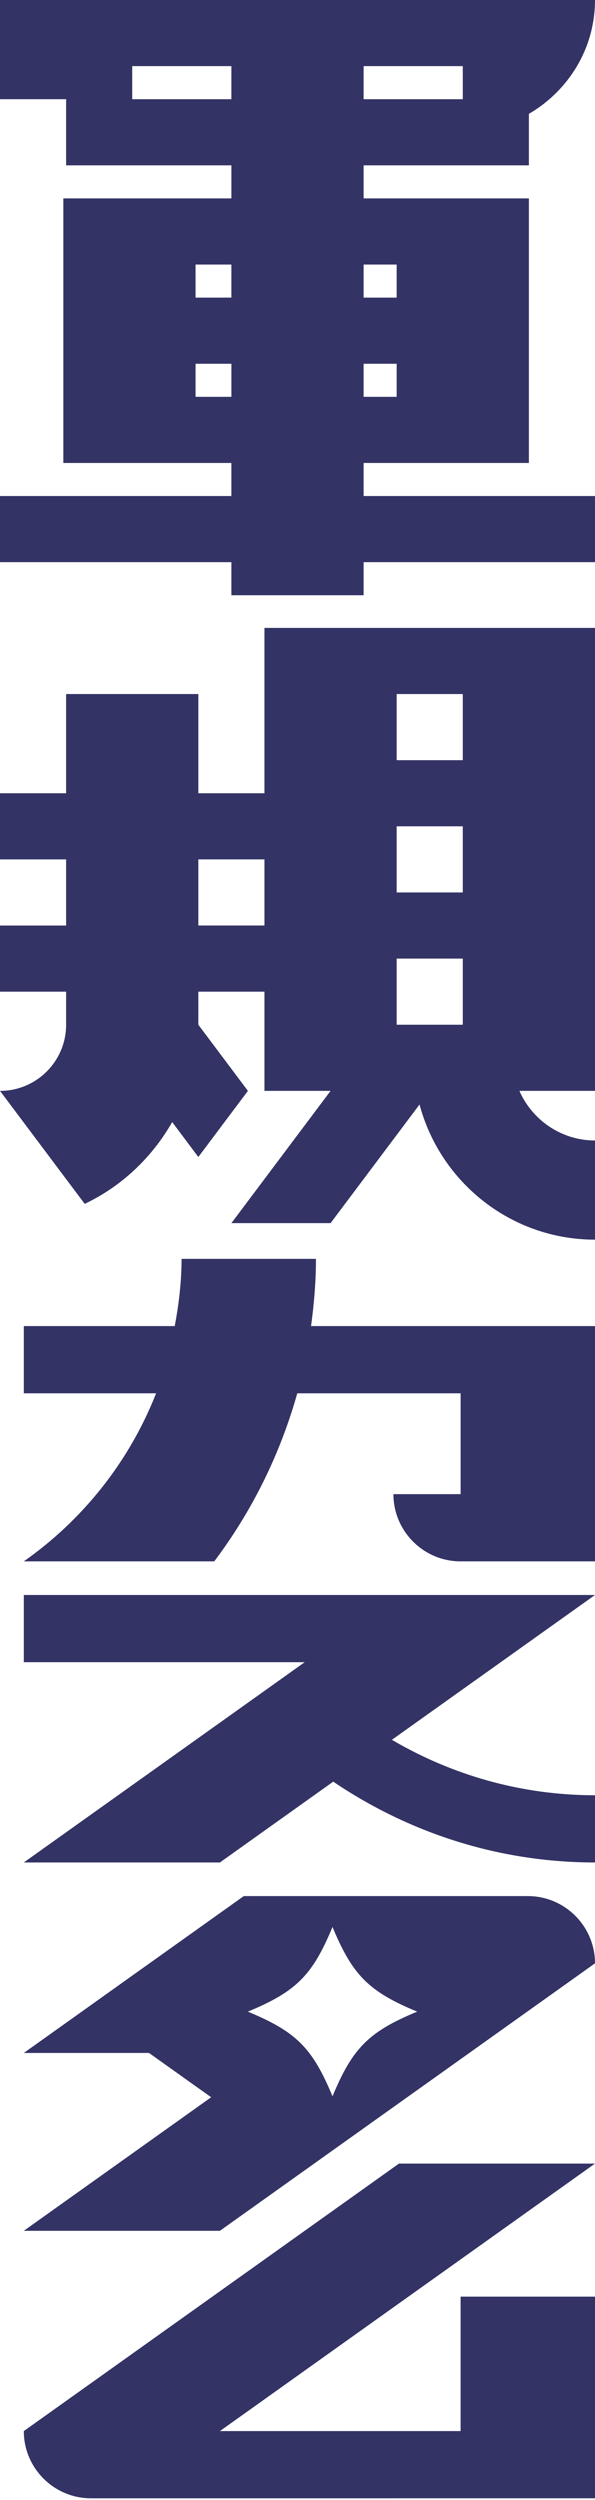
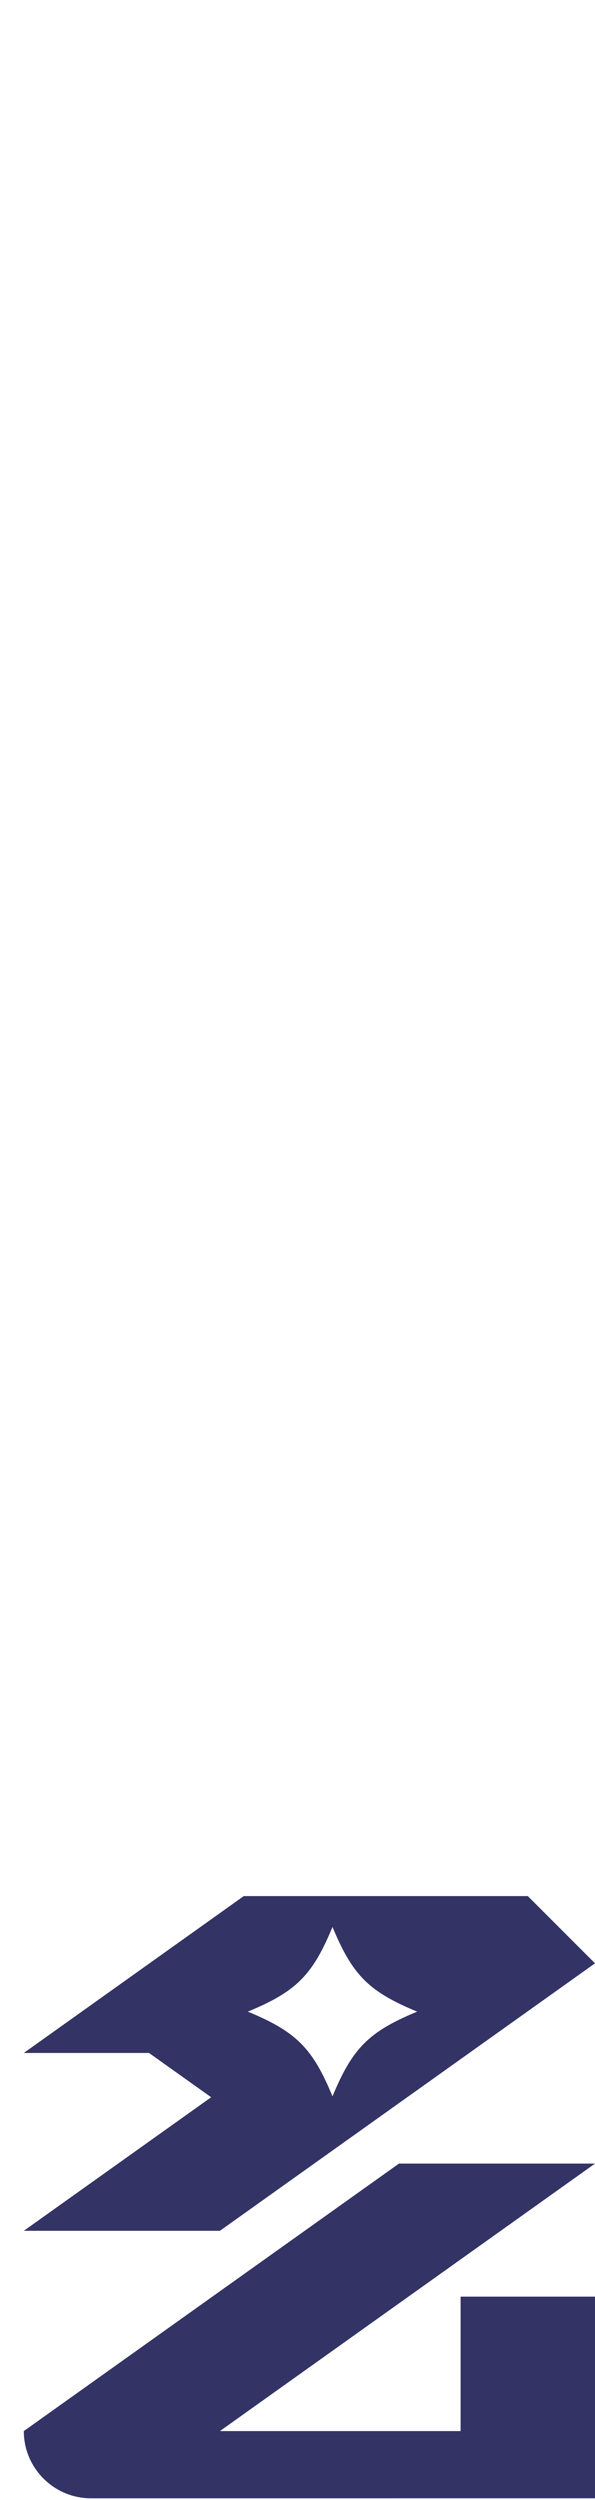
<svg xmlns="http://www.w3.org/2000/svg" version="1.1" id="レイヤー_1" x="0px" y="0px" width="50px" height="210px" viewBox="0 0 50 210" enable-background="new 0 0 50 210" xml:space="preserve">
-   <path fill="#333366" d="M22.223,52.744v13.89h-5.556V58.3H5.556v8.334H0v5.555h5.556v5.556H0V83.3h5.556v2.778  c0,3.065-2.49,5.556-5.556,5.556l7.118,9.491c3.108-1.477,5.658-3.898,7.352-6.871l2.197,2.935l4.166-5.555l-4.166-5.556V83.3h5.556  v8.334h5.556l-8.334,11.109h8.334l7.476-9.965c1.736,6.526,7.683,11.354,14.746,11.354V95.8c-2.837,0-5.278-1.72-6.353-4.166H50  v-38.89H22.223z M16.667,77.744v-5.556h5.556v2.778v2.777H16.667z M38.889,86.078h-5.556v-5.556h5.556V86.078z M38.889,74.967  h-5.556v-5.556h5.556V74.967z M38.889,63.855h-5.556V58.3h5.556V63.855z" />
-   <path fill="#333366" d="M30.556,38.889h13.889V16.666H30.556v-2.777h13.889V9.564C47.749,7.639,50,4.096,50,0H0v8.333h5.556v5.556  h13.889v2.777H5.322v22.223h14.122v2.777H0v5.556h19.444V50h11.111v-2.778H50v-5.556H30.556V38.889z M38.889,5.555v2.778h-8.333  V5.555H38.889z M11.111,8.333V5.555h8.333v2.778H11.111z M33.333,33.333h-2.777v-2.777h2.777V33.333z M33.333,22.222V25h-2.777  v-2.778H33.333z M19.444,22.222V25h-3.011v-2.778H19.444z M16.434,33.333v-2.777h3.011v2.777H16.434z" />
  <g>
-     <path fill="#333366" d="M50,133.979H2v5.646h23.604L2,156.448h16.479l9.523-6.789c6.292,4.255,13.842,6.789,21.998,6.789v-5.646   c-6.226,0-12.05-1.713-17.068-4.658L50,133.979z" />
-     <path fill="#333366" d="M26.138,111.391c0.254-1.851,0.413-3.729,0.413-5.647H15.257c0,1.936-0.231,3.811-0.573,5.647H2v5.646   h11.118c-2.25,5.725-6.149,10.627-11.118,14.118h16.004c3.148-4.178,5.525-8.956,6.977-14.118h13.726v8.471h-5.647   c0,3.116,2.537,5.647,5.647,5.647H50v-19.765H26.138z" />
    <path fill="#333366" d="M38.706,204.211H18.479L50,181.741H33.527L2,204.211c0,3.113,2.537,5.647,5.647,5.647H50v-16.941H38.706   V204.211z" />
-     <path fill="#333366" d="M44.354,159.271h-7.391H20.485L2,172.449h10.522l5.222,3.72L2,187.388h16.479L50,164.919   C50,161.806,47.469,159.271,44.354,159.271z M27.941,176.091c-1.682-4.063-3.05-5.429-7.114-7.113   c4.064-1.685,5.433-3.05,7.114-7.113c1.688,4.063,3.05,5.429,7.114,7.113C30.991,170.662,29.629,172.027,27.941,176.091z" />
+     <path fill="#333366" d="M44.354,159.271h-7.391H20.485L2,172.449h10.522l5.222,3.72L2,187.388h16.479L50,164.919   z M27.941,176.091c-1.682-4.063-3.05-5.429-7.114-7.113   c4.064-1.685,5.433-3.05,7.114-7.113c1.688,4.063,3.05,5.429,7.114,7.113C30.991,170.662,29.629,172.027,27.941,176.091z" />
  </g>
</svg>